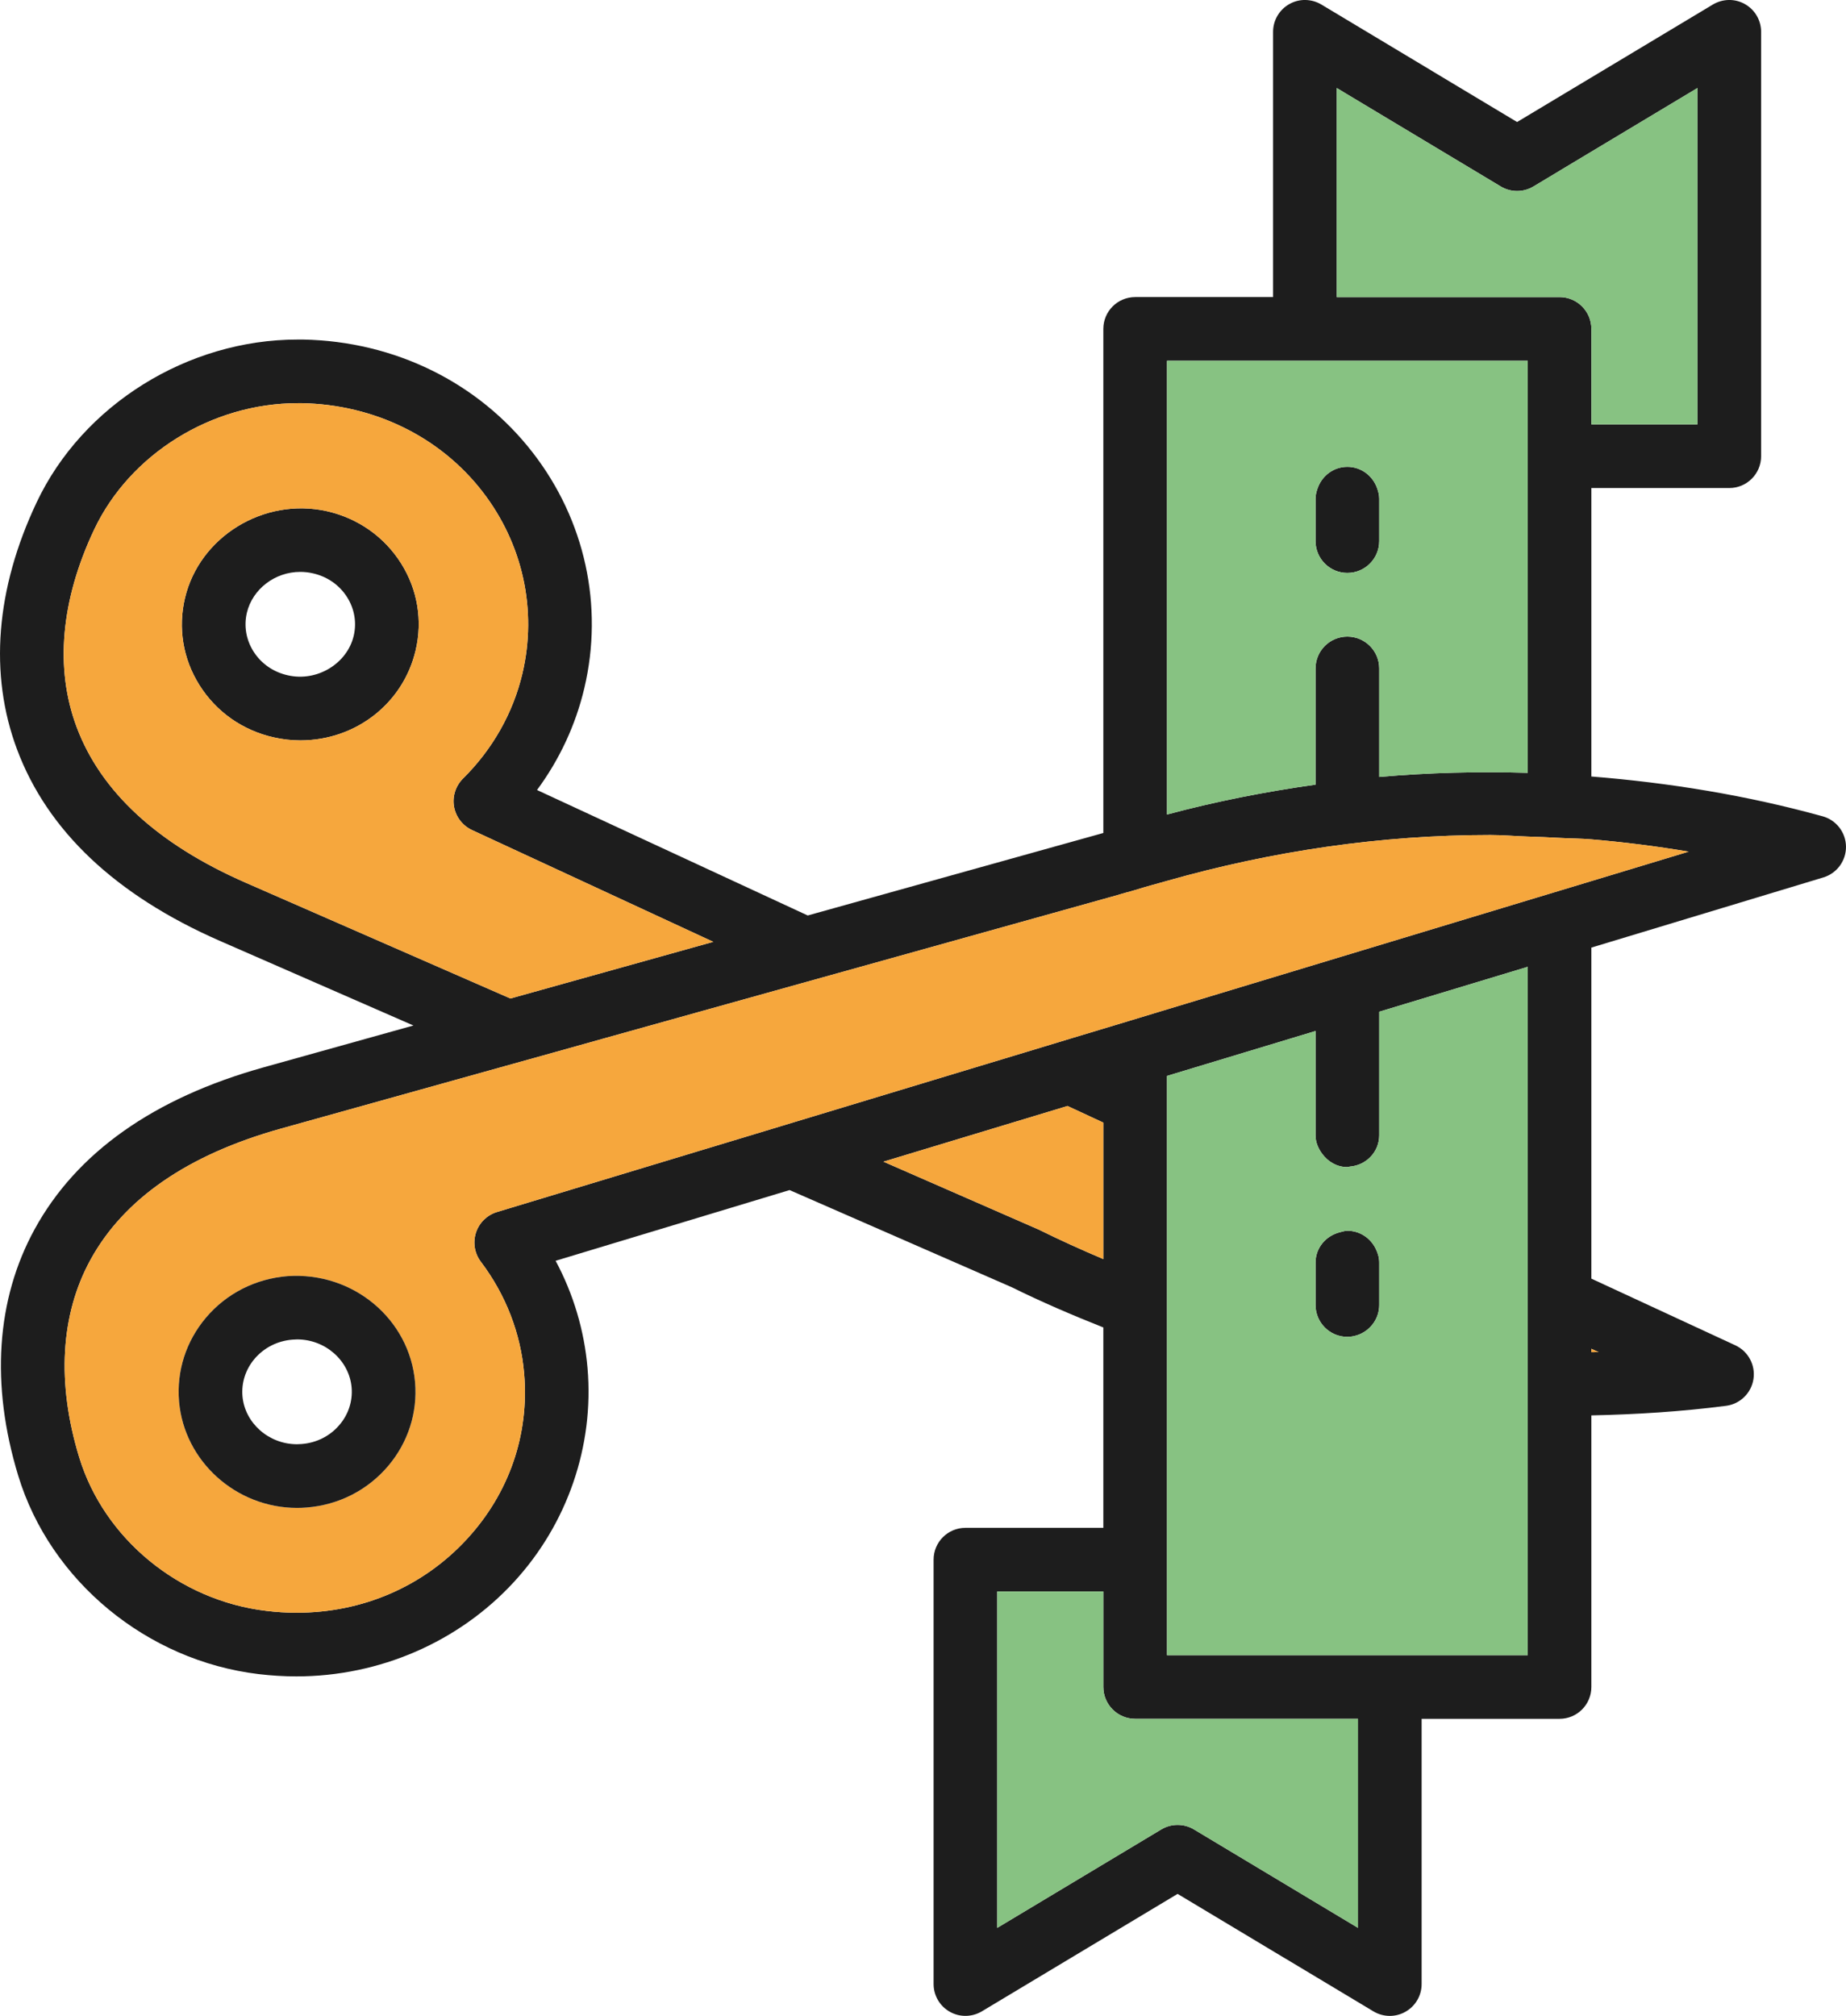
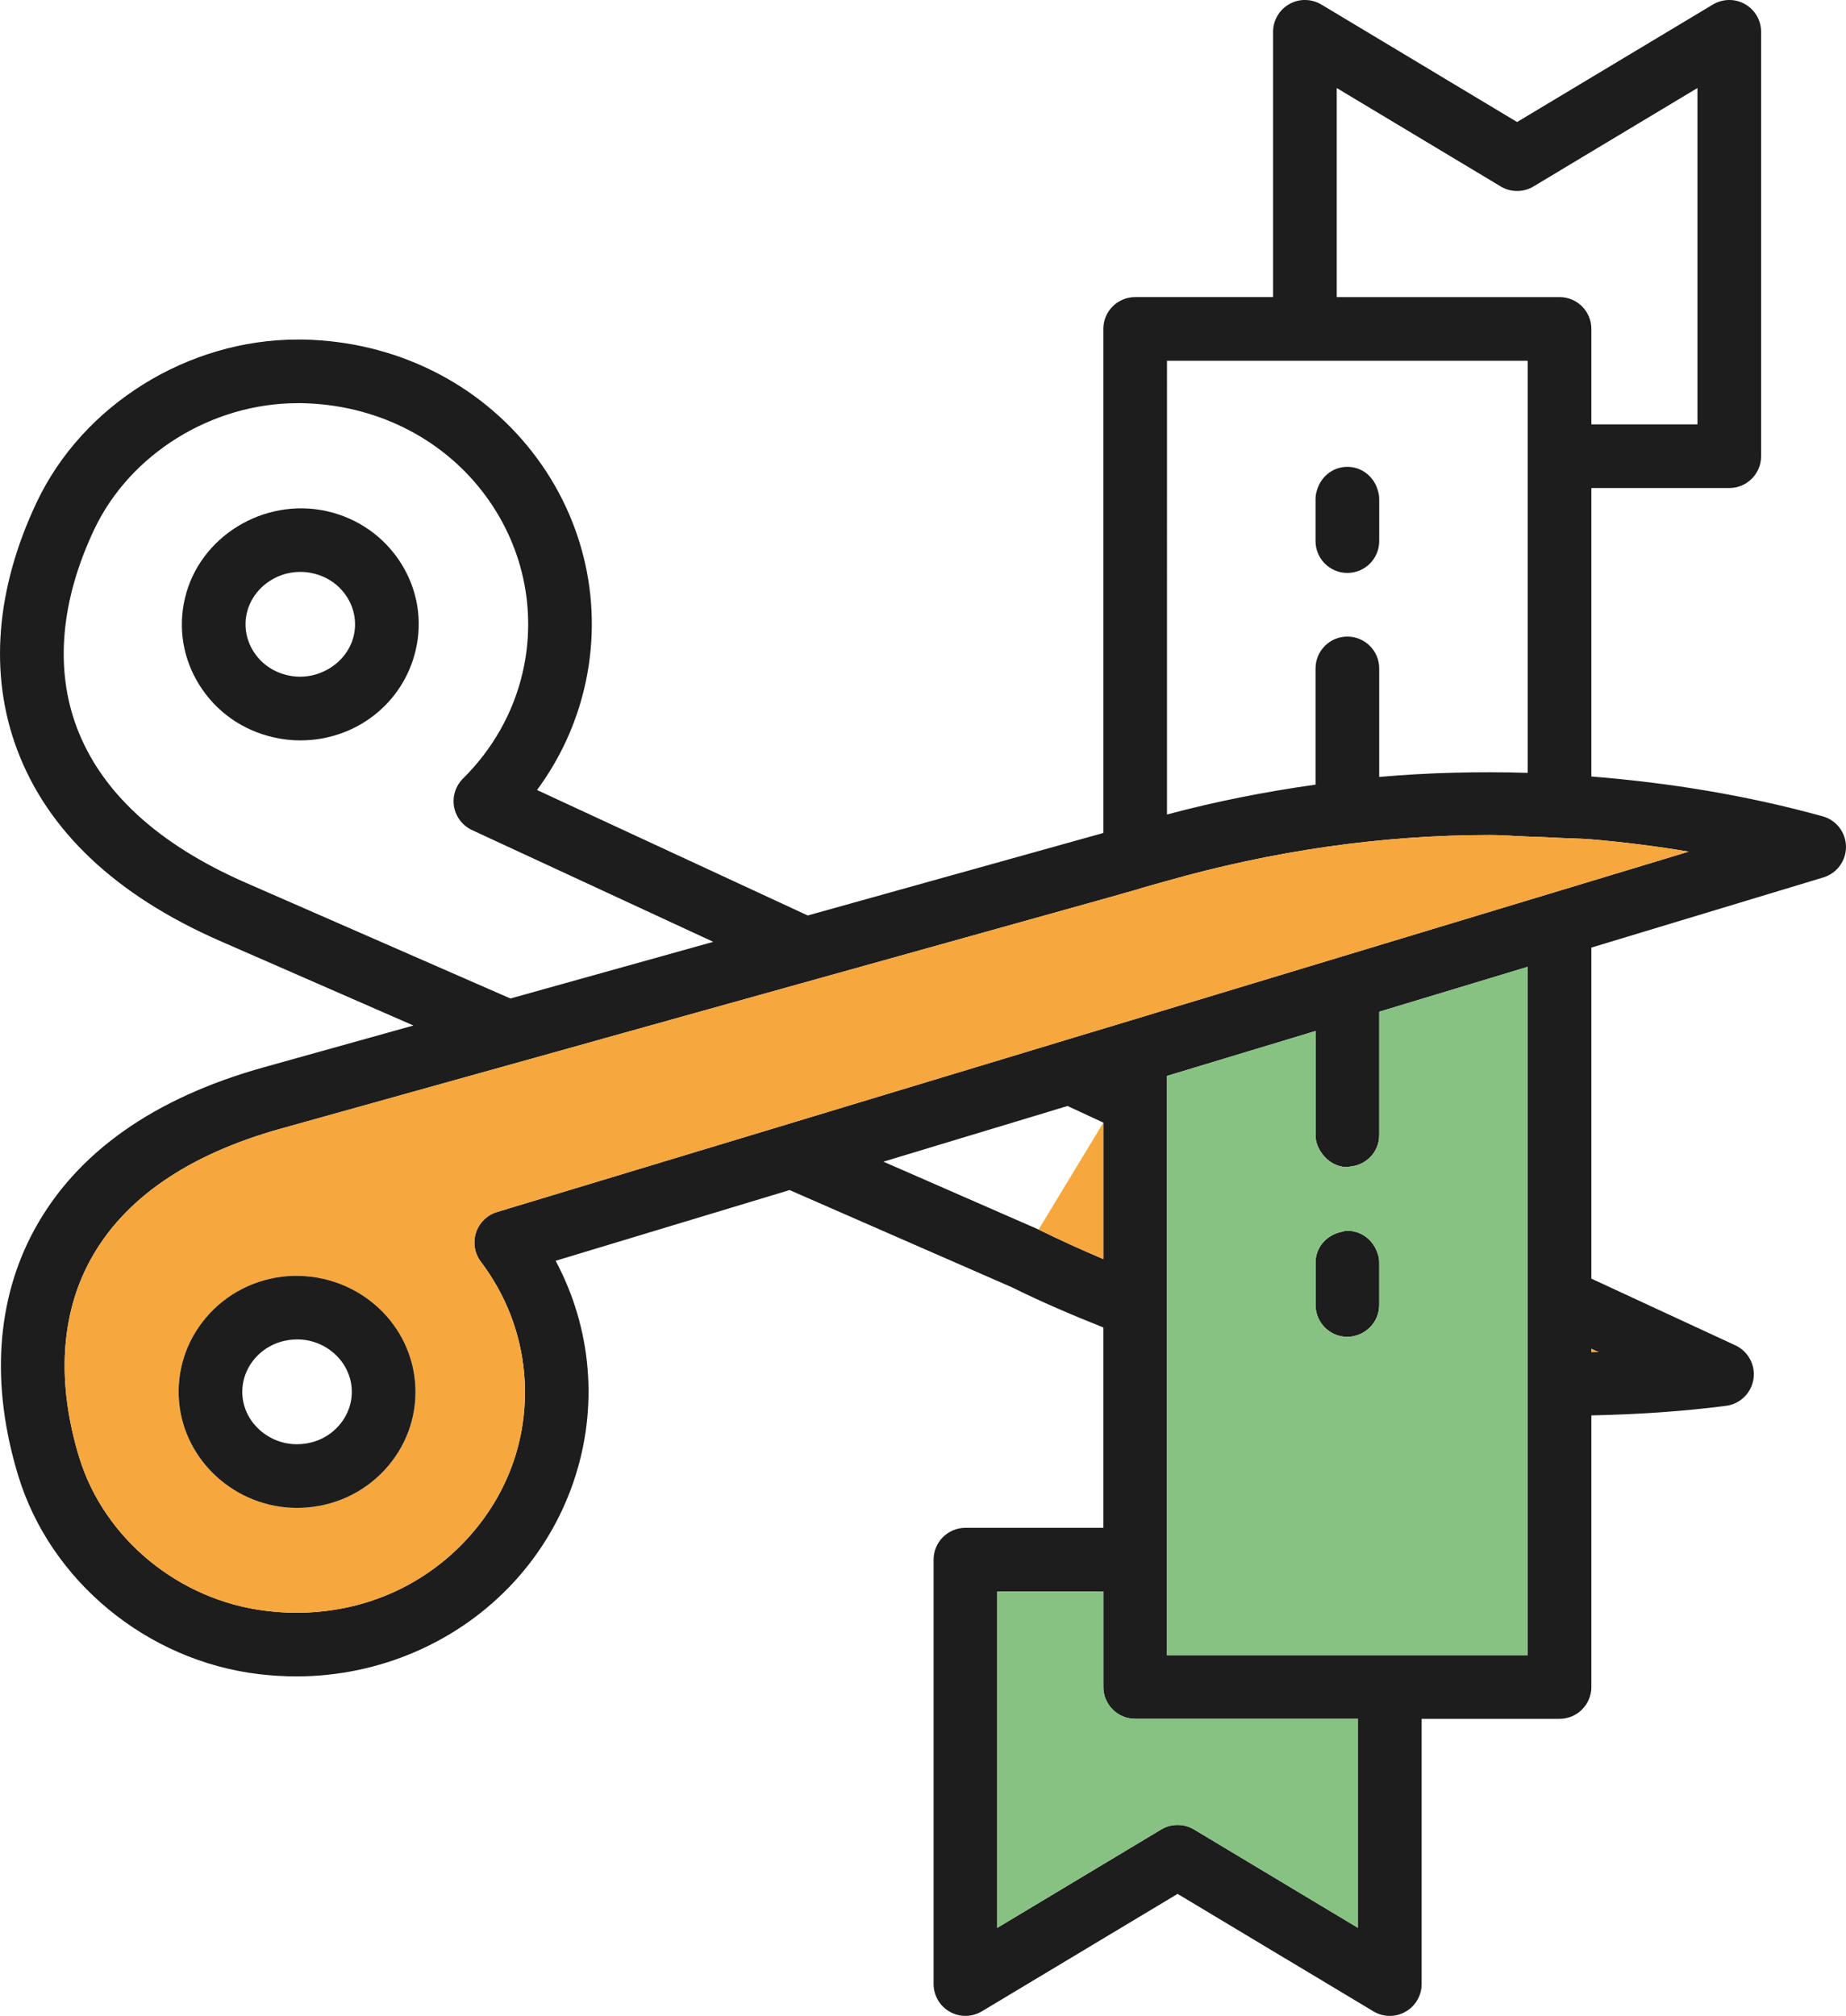
<svg xmlns="http://www.w3.org/2000/svg" id="Vrstva_2" viewBox="0 0 497.33 543.06">
  <defs>
    <style>.cls-1{fill:#87c282;}.cls-2{fill:#1d1d1d;}.cls-3{fill:#f6a73d;}</style>
  </defs>
  <g id="Vrstva_1-2">
    <g>
      <path class="cls-2" d="M108.09,151.82c-4.54-7.23-11.67-12.24-20.1-14.13-16.97-3.74-34.26,6.9-38.16,23.44-1.91,8.05-.53,16.37,3.89,23.41,4.53,7.22,11.66,12.24,20.08,14.11,2.34,.53,4.74,.8,7.12,.8,14.93,0,27.69-9.96,31.05-24.23,1.91-8.05,.53-16.36-3.88-23.4Zm-12.8,19.47c-1.75,7.42-9.81,12.45-17.75,10.63-3.92-.87-7.21-3.17-9.29-6.49-1.95-3.13-2.58-6.81-1.74-10.36,1.52-6.38,7.56-11.01,14.37-11.01,1.12,0,2.26,.12,3.38,.38,3.92,.87,7.21,3.17,9.29,6.49,1.95,3.12,2.58,6.8,1.74,10.36Z" />
      <path class="cls-2" d="M371.57,134.33v11.44c0,4.73-3.84,8.57-8.58,8.57s-8.57-3.84-8.57-8.57v-11.44c0-1.01,.25-1.95,.58-2.86,1.18-3.31,4.27-5.71,7.99-5.71s6.81,2.4,8,5.71c.32,.91,.58,1.85,.58,2.86Z" />
      <path class="cls-2" d="M371.57,340.12v11.44c0,3.6-2.25,6.66-5.41,7.94-.98,.39-2.04,.63-3.17,.63-2.38,0-4.52-.97-6.07-2.52-1.54-1.55-2.5-3.69-2.5-6.05v-11.44c0-4.02,2.83-7.24,6.56-8.17,.67-.15,1.3-.4,2.01-.4,3.4,0,6.28,2.02,7.66,4.89,.55,1.12,.92,2.34,.92,3.68Z" />
      <path class="cls-2" d="M491.03,219.9c-20.36-5.63-41.27-9.04-62.3-10.72v-77.71h37.16c4.73,0,8.57-3.84,8.57-8.57V8.57c0-3.09-1.66-5.94-4.35-7.46-2.68-1.54-6-1.46-8.63,.1l-52.76,31.66L355.97,1.21c-2.63-1.56-5.95-1.64-8.63-.1-2.69,1.52-4.36,4.37-4.36,7.46V80.03h-37.15c-4.74,0-8.58,3.84-8.58,8.57V224.39c-.32,.1-.66,.18-.98,.28l-78.66,21.95-72.93-33.8c6.07-8.23,10.41-17.54,12.74-27.43,5.25-22.17,.18-45.32-13.91-63.48-14.61-18.85-37.14-29.95-61.81-30.44h-1.48c-29.68-.01-57.95,17.62-70.35,43.87-11.02,23.29-12.85,46.3-5.29,66.51,8.2,21.95,26.58,39.3,54.6,51.59l52.2,22.82-40.4,11.28c-29.59,8.28-50.34,22.95-61.65,43.6-10.36,18.92-11.89,41.88-4.42,66.39,8.63,28.36,34.66,49.83,64.73,53.45,3.46,.41,6.87,.62,10.21,.62h.01c22.4,0,43.77-9.29,58.64-25.48,14.37-15.63,21.58-36.6,19.79-57.53-.86-10.12-3.79-19.96-8.6-28.95l63.03-19.05,59.85,26.17c8.05,3.98,16.32,7.52,24.68,10.84v53.98h-37.15c-4.74,0-8.58,3.84-8.58,8.57v114.33c0,3.1,1.67,5.94,4.36,7.46,2.68,1.53,5.99,1.47,8.63-.1l52.75-31.65,52.76,31.65c1.35,.81,2.88,1.22,4.41,1.22,1.45,0,2.91-.37,4.22-1.12,2.69-1.52,4.35-4.36,4.35-7.46v-71.45h37.16c4.73,0,8.57-3.84,8.57-8.58v-73.16c12.13-.26,24.31-1.02,36.3-2.58,3.78-.49,6.79-3.43,7.37-7.2,.58-3.77-1.41-7.48-4.87-9.09l-38.8-17.97v-89.18l62.5-18.9c3.66-1.11,6.14-4.49,6.1-8.31-.05-3.82-2.61-7.14-6.3-8.16ZM360.13,23.71l44.18,26.52c2.71,1.63,6.12,1.63,8.82,0l44.18-26.52V114.32h-28.58v-25.72c0-4.73-3.84-8.57-8.57-8.57h-60.03V23.71Zm-45.73,73.47h97.18v111.01c-13.36-.39-26.73-.06-40.01,1.11v-29.24c0-4.73-3.84-8.57-8.58-8.57s-8.57,3.84-8.57,8.57v31.31c-13.52,1.9-26.89,4.53-40.02,8.05V97.18ZM66.06,237.73c-23.61-10.36-38.9-24.45-45.42-41.89-5.9-15.78-4.26-34.16,4.73-53.18,9.63-20.36,31.67-34.05,54.85-34.05h1.15c19.46,.39,37.17,9.06,48.59,23.8,10.89,14.06,14.83,31.92,10.78,49.04-2.51,10.63-8.05,20.41-16,28.28-1.99,1.98-2.9,4.81-2.42,7.57,.49,2.77,2.3,5.12,4.85,6.31l64.99,30.11-54.65,15.26-71.45-31.25Zm213.75,93.49l-41.8-18.28,49.59-15,9.65,4.48v36.76c-5.88-2.49-11.71-5.13-17.44-7.96Zm86.04,188.12l-44.18-26.51c-1.35-.82-2.88-1.22-4.41-1.22s-3.06,.4-4.41,1.22l-44.18,26.51v-90.61h28.58v25.72c0,4.74,3.84,8.58,8.58,8.58h60.02v56.31Zm45.73-73.46h-97.18v-156.04l40.02-12.1v28.09c0,1.92,.75,3.59,1.81,5.02,1.56,2.1,3.94,3.55,6.76,3.55,.23,0,.42-.11,.63-.13,4.43-.34,7.95-3.93,7.95-8.44v-33.28l40.01-12.1v185.43Zm19.08-81.64c-.64,.02-1.28,.01-1.93,.02v-.91l1.93,.89Zm-1.93-126.89l-8.57,2.59-8.58,2.59-97.18,29.39-8.57,2.6-8.58,2.59-8.37,2.52-12.34,3.74-12.35,3.73-50.39,15.24-12.65,3.83-12.65,3.82-54.6,16.51c-2.69,.82-4.8,2.88-5.67,5.55-.87,2.67-.38,5.6,1.3,7.83,6.73,8.89,10.76,19.31,11.68,30.17,1.4,16.39-4.05,32.19-15.34,44.47-11.8,12.85-28.14,19.93-46.01,19.93h-.01c-2.67,0-5.39-.17-8.16-.51-23.45-2.8-43.69-19.45-50.37-41.41-6.09-19.99-5.04-38.38,3.05-53.15,9.01-16.45,26.25-28.33,51.23-35.32l60.63-16.92,13.07-3.64,13.06-3.66,53.77-15.01,12.73-3.55,12.73-3.55,55.66-15.54,4.01-1.12c1.51-.5,3.05-.84,4.57-1.31,2.83-.89,5.71-1.65,8.57-2.46,28.33-8.04,57.54-12.36,87.13-12.36,3.37,0,6.7,.31,10.05,.42,2.86,.09,5.72,.19,8.58,.36,2.86,.16,5.72,.14,8.57,.39,8.78,.75,17.52,1.85,26.21,3.31l-26.21,7.93Z" />
      <path class="cls-3" d="M430.66,364.24c-.64,.02-1.28,.01-1.93,.02v-.91l1.93,.89Z" />
-       <path class="cls-1" d="M314.4,97.18v122.24c13.13-3.52,26.5-6.15,40.02-8.05v-31.31c0-4.73,3.84-8.57,8.57-8.57s8.58,3.84,8.58,8.57v29.24c13.28-1.17,26.65-1.5,40.01-1.11V97.18h-97.18Zm57.17,48.59c0,4.73-3.84,8.57-8.58,8.57s-8.57-3.84-8.57-8.57v-11.44c0-1.01,.25-1.95,.58-2.86,1.18-3.31,4.27-5.71,7.99-5.71s6.81,2.4,8,5.71c.32,.91,.58,1.85,.58,2.86v11.44Z" />
-       <path class="cls-1" d="M457.31,23.71V114.32h-28.58v-25.72c0-4.73-3.84-8.57-8.57-8.57h-60.03V23.71l44.18,26.52c2.71,1.63,6.12,1.63,8.82,0l44.18-26.52Z" />
-       <path class="cls-3" d="M297.25,302.42v36.76c-5.88-2.49-11.71-5.13-17.44-7.96l-41.8-18.28,49.59-15,9.65,4.48Z" />
+       <path class="cls-3" d="M297.25,302.42v36.76c-5.88-2.49-11.71-5.13-17.44-7.96Z" />
      <path class="cls-1" d="M371.57,272.55v33.28c0,4.51-3.52,8.1-7.95,8.44-.21,.02-.4,.13-.63,.13-2.82,0-5.2-1.45-6.76-3.55-1.06-1.43-1.81-3.1-1.81-5.02v-28.09l-40.02,12.1v156.04h97.18v-185.43l-40.01,12.1Zm0,79.01c0,3.6-2.25,6.66-5.41,7.94-.98,.39-2.04,.63-3.17,.63-2.38,0-4.52-.97-6.07-2.52-1.54-1.55-2.5-3.69-2.5-6.05v-11.44c0-4.02,2.83-7.24,6.56-8.17,.67-.15,1.3-.4,2.01-.4,3.4,0,6.28,2.02,7.66,4.89,.55,1.12,.92,2.34,.92,3.68v11.44Z" />
      <path class="cls-1" d="M365.85,463.03v56.31l-44.18-26.51c-1.35-.82-2.88-1.22-4.41-1.22s-3.06,.4-4.41,1.22l-44.18,26.51v-90.61h28.58v25.72c0,4.74,3.84,8.58,8.58,8.58h60.02Z" />
      <path class="cls-3" d="M428.73,226.11c-2.85-.25-5.71-.23-8.57-.39-2.86-.17-5.72-.27-8.58-.36-3.35-.11-6.68-.42-10.05-.42-29.59,0-58.8,4.32-87.13,12.36-2.86,.81-5.74,1.57-8.57,2.46-1.52,.47-3.06,.81-4.57,1.31l-4.01,1.12-55.66,15.54-12.73,3.55-12.73,3.55-53.77,15.01-13.06,3.66-13.07,3.64-60.63,16.92c-24.98,6.99-42.22,18.87-51.23,35.32-8.09,14.77-9.14,33.16-3.05,53.15,6.68,21.96,26.92,38.61,50.37,41.41,2.77,.34,5.49,.51,8.16,.51h.01c17.87,0,34.21-7.08,46.01-19.93,11.29-12.28,16.74-28.08,15.34-44.47-.92-10.86-4.95-21.28-11.68-30.17-1.68-2.23-2.17-5.16-1.3-7.83,.87-2.67,2.98-4.73,5.67-5.55l54.6-16.51,12.65-3.82,12.65-3.83,50.39-15.24,12.35-3.73,12.34-3.74,8.37-2.52,8.58-2.59,8.57-2.6,97.18-29.39,8.58-2.59,8.57-2.59,26.21-7.93c-8.69-1.46-17.43-2.56-26.21-3.31ZM104.58,394.91c-5.53,6.52-13.31,10.5-21.93,11.19-.89,.08-1.76,.11-2.63,.11-16.44,0-30.4-12.59-31.78-28.66-.7-8.22,1.88-16.23,7.24-22.58,5.52-6.52,13.32-10.49,21.94-11.19,17.79-1.25,32.94,11.64,34.4,28.56,.7,8.22-1.88,16.23-7.24,22.57Z" />
-       <path class="cls-3" d="M127.17,223.61c-2.55-1.19-4.36-3.54-4.85-6.31-.48-2.76,.43-5.59,2.42-7.57,7.95-7.87,13.49-17.65,16-28.28,4.05-17.12,.11-34.98-10.78-49.04-11.42-14.74-29.13-23.41-48.59-23.79h-1.15c-23.18-.01-45.22,13.68-54.85,34.04-8.99,19.02-10.63,37.4-4.73,53.18,6.52,17.44,21.81,31.53,45.42,41.89l71.45,31.25,54.65-15.26-64.99-30.11Zm-15.2-48.39c-3.36,14.27-16.12,24.23-31.05,24.23-2.38,0-4.78-.27-7.12-.8-8.42-1.87-15.55-6.89-20.08-14.11-4.42-7.04-5.8-15.36-3.89-23.41,3.9-16.54,21.19-27.18,38.16-23.44,8.43,1.89,15.56,6.9,20.1,14.13,4.41,7.04,5.79,15.35,3.88,23.4Z" />
      <path class="cls-2" d="M111.82,372.34c-1.46-16.92-16.61-29.81-34.4-28.56-8.62,.7-16.42,4.67-21.94,11.19-5.36,6.35-7.94,14.36-7.24,22.58,1.38,16.07,15.34,28.66,31.78,28.66,.87,0,1.74-.03,2.63-.11,8.62-.69,16.4-4.67,21.93-11.19,5.36-6.34,7.94-14.35,7.24-22.57Zm-20.34,11.48c-2.54,3.02-6.17,4.86-10.2,5.18l-1.26,.06c-7.62,0-14.07-5.7-14.7-12.97-.3-3.63,.85-7.19,3.25-10.03,2.56-3.01,6.19-4.86,10.23-5.18l1.26-.06c7.61,0,14.05,5.71,14.67,12.98,.3,3.64-.85,7.2-3.25,10.02Z" />
    </g>
  </g>
</svg>